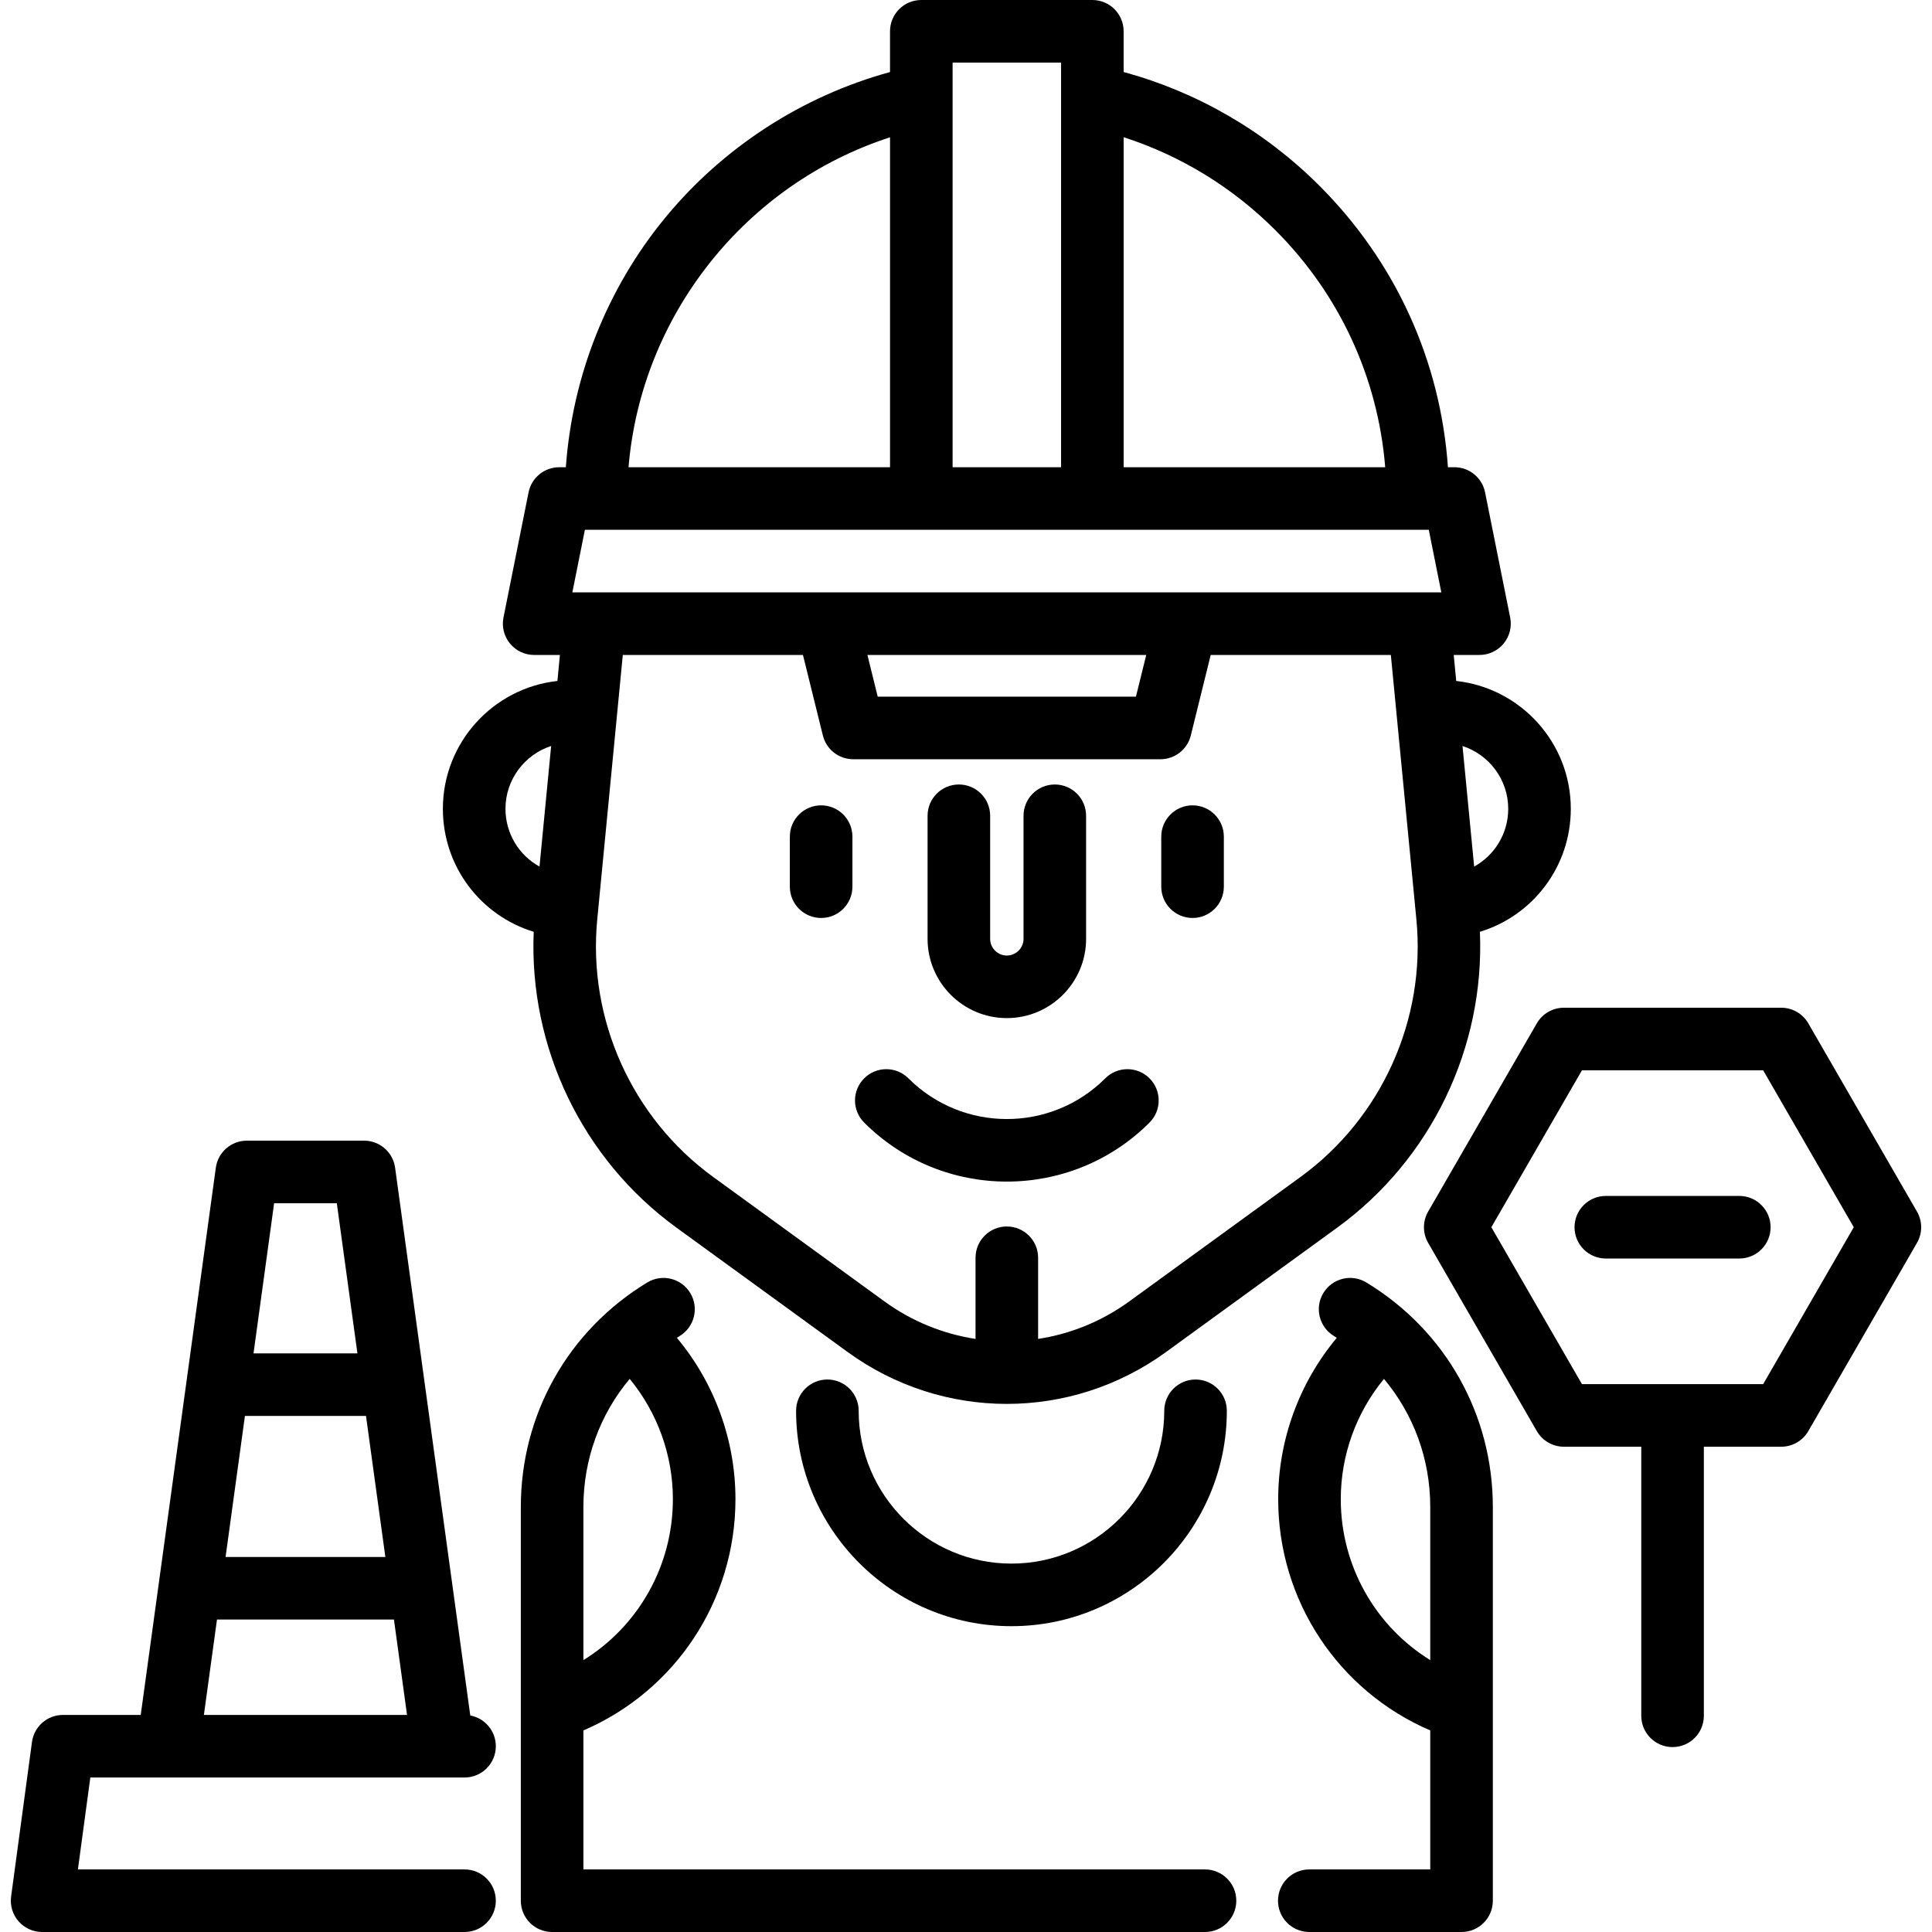
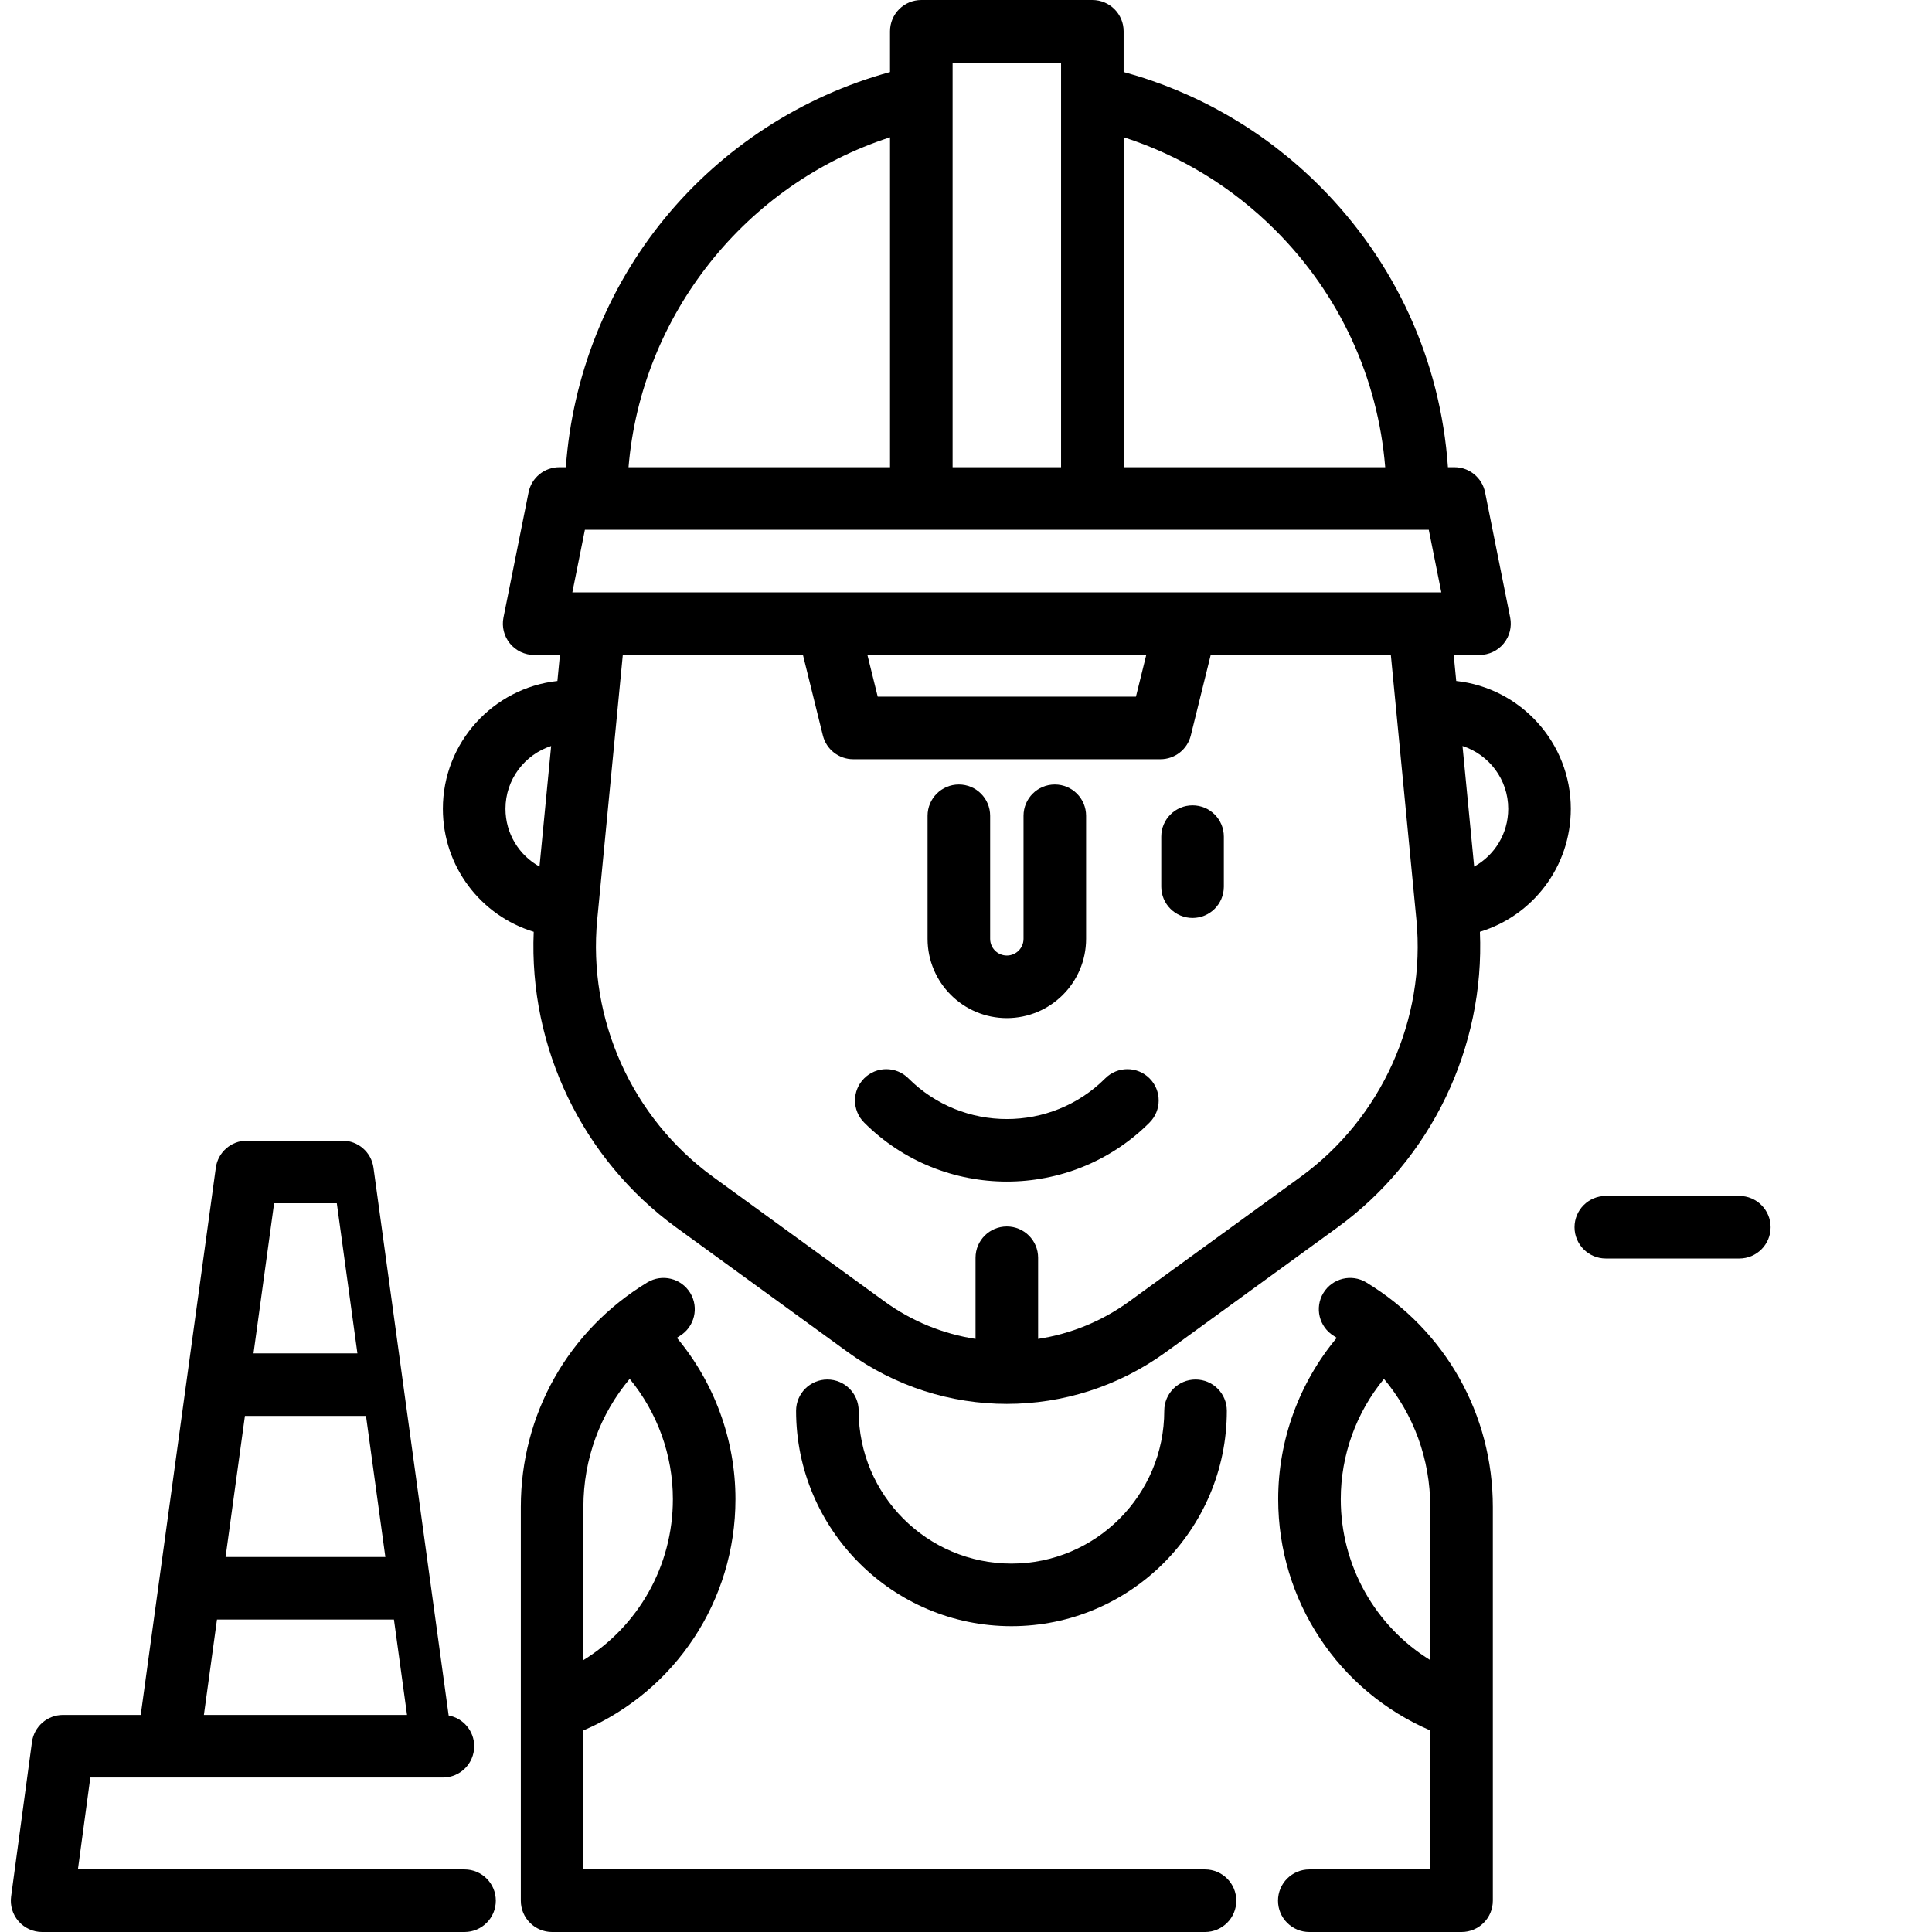
<svg xmlns="http://www.w3.org/2000/svg" fill="#000000" height="800px" width="800px" version="1.1" id="Layer_1" viewBox="0 0 512 512" xml:space="preserve">
  <g>
    <g>
      <path d="M304.635,285.771c-3.238-3.238-8.487-3.239-11.727,0c-14.383,14.382-37.785,14.382-52.168,0    c-3.239-3.239-8.488-3.238-11.726,0c-3.238,3.238-3.238,8.488,0,11.725c10.425,10.424,24.117,15.637,37.811,15.637    s27.385-5.211,37.811-15.637C307.873,294.258,307.873,289.009,304.635,285.771z" />
    </g>
  </g>
  <g>
    <g>
-       <path d="M217.609,213.426c-4.58,0-8.292,3.712-8.292,8.292v13.262c0,4.579,3.712,8.292,8.292,8.292    c4.58,0,8.292-3.712,8.292-8.292v-13.262C225.9,217.138,222.189,213.426,217.609,213.426z" />
-     </g>
+       </g>
  </g>
  <g>
    <g>
      <path d="M316.039,213.426c-4.58,0-8.292,3.712-8.292,8.292v13.262c0,4.579,3.711,8.292,8.292,8.292s8.292-3.712,8.292-8.292    v-13.262C324.331,217.138,320.62,213.426,316.039,213.426z" />
    </g>
  </g>
  <g>
    <g>
      <path d="M279.538,207.898c-4.58,0-8.292,3.712-8.292,8.292v32.613c0,2.439-1.983,4.422-4.422,4.422    c-2.439,0-4.422-1.983-4.422-4.422v-32.613c0-4.579-3.711-8.292-8.292-8.292s-8.292,3.712-8.292,8.292v32.613    c0,11.583,9.422,21.005,21.005,21.005s21.005-9.422,21.005-21.005v-32.613C287.829,211.61,284.118,207.898,279.538,207.898z" />
    </g>
  </g>
  <g>
    <g>
      <path d="M416.278,214.337c0-17.532-13.313-32.01-30.363-33.876l-0.667-6.891h6.833c2.484,0,4.839-1.114,6.413-3.037    c1.575-1.921,2.206-4.449,1.717-6.885l-6.649-33.166c-0.776-3.874-4.178-6.662-8.13-6.662h-1.714    c-1.957-28.179-13.865-54.404-34.032-74.572c-14.497-14.497-32.336-24.83-51.912-30.17V8.292c0-4.579-3.711-8.292-8.292-8.292    h-45.327c-4.58,0-8.292,3.712-8.292,8.292v10.801c-23.272,6.378-44.285,19.958-59.707,38.769    c-15.348,18.719-24.483,41.878-26.201,65.96h-1.75c-3.951,0-7.353,2.787-8.13,6.662l-6.649,33.166    c-0.489,2.437,0.142,4.963,1.717,6.885c1.574,1.923,3.929,3.037,6.413,3.037h6.829l-0.666,6.892    c-17.044,1.865-30.352,16.343-30.352,33.876c0.001,15.336,10.062,28.328,24.074,32.597c-1.31,30.6,12.886,60.286,37.812,78.387    l45.382,32.978c12.615,9.167,27.395,13.75,42.182,13.748c14.782-0.001,29.572-4.584,42.191-13.748l45.381-32.978    c24.919-18.104,39.111-47.79,37.801-78.387C406.213,242.668,416.278,229.676,416.278,214.337z M142.973,229.654    c-5.394-2.985-9.017-8.723-9.017-15.316c-0.001-7.766,5.088-14.359,12.103-16.641L142.973,229.654z M297.778,36.365    c15.08,4.862,28.824,13.249,40.184,24.609c17.034,17.034,27.207,39.101,29.133,62.847h-69.317V36.365z M252.45,16.583h28.744    V123.82H252.45V16.583z M235.867,36.388v87.433h-69.301C169.929,83.519,197.565,48.79,235.867,36.388z M344.644,311.909    l-45.38,32.977c-7.339,5.33-15.63,8.641-24.154,9.94v-21.504c0-4.579-3.711-8.292-8.292-8.292s-8.292,3.712-8.292,8.292v21.504    c-8.52-1.3-16.807-4.61-24.141-9.939l-45.385-32.979c-21.51-15.622-33.283-41.768-30.726-68.234l6.774-70.105h47.743l5.275,21.337    c0.915,3.701,4.236,6.302,8.049,6.302h81.412c3.813,0,7.134-2.6,8.049-6.302l5.274-21.337h47.737l6.771,70.104    C377.917,270.139,366.149,296.285,344.644,311.909z M229.874,173.57h73.895l-2.734,11.055h-68.429L229.874,173.57z     M151.679,156.987l3.324-16.583h223.638l3.324,16.583H151.679z M390.667,229.655l-3.088-31.959    c7.021,2.281,12.116,8.874,12.116,16.641C399.694,220.931,396.067,226.671,390.667,229.655z" />
    </g>
  </g>
  <g>
    <g>
      <path d="M319.338,495.417H154.607v-36.833c24.332-10.465,40.296-34.375,40.296-61.289c0-15.71-5.579-30.837-15.524-42.759    c0.255-0.161,0.499-0.336,0.757-0.493c3.914-2.377,5.161-7.477,2.785-11.39c-2.376-3.915-7.476-5.161-11.391-2.785    c-20.98,12.737-33.506,34.977-33.506,59.49v53.586c0,0.021,0,0.042,0,0.062v50.703c0,4.579,3.711,8.292,8.292,8.292h173.023    c4.58,0,8.292-3.712,8.292-8.292C327.63,499.129,323.919,495.417,319.338,495.417z M154.608,399.357    c-0.001-12.692,4.419-24.576,12.265-33.94c7.34,8.919,11.448,20.186,11.448,31.877c0,17.695-9.176,33.668-23.713,42.655V399.357z" />
    </g>
  </g>
  <g>
    <g>
      <path d="M316.833,365.586c-4.58,0-8.292,3.712-8.292,8.292c0,22.327-18.165,40.493-40.493,40.493    c-22.328,0-40.493-18.165-40.493-40.493c0-4.579-3.711-8.292-8.292-8.292s-8.292,3.712-8.292,8.292    c0,31.471,25.604,57.076,57.076,57.076c31.471,0,57.076-25.604,57.076-57.076C325.125,369.298,321.413,365.586,316.833,365.586z" />
    </g>
  </g>
  <g>
    <g>
      <path d="M395.615,452.943v-53.586c0-24.509-12.53-46.749-33.517-59.49c-3.914-2.375-9.013-1.129-11.391,2.785    c-2.376,3.915-1.129,9.013,2.785,11.39c0.261,0.159,0.506,0.335,0.764,0.497c-9.944,11.921-15.521,27.046-15.521,42.755    c0,26.914,15.964,50.825,40.297,61.289v36.833h-32.055c-4.58,0-8.292,3.712-8.292,8.292s3.711,8.292,8.292,8.292h40.347    c4.58,0,8.292-3.712,8.292-8.292v-50.703C395.615,452.984,395.615,452.964,395.615,452.943z M379.032,439.95    c-14.538-8.987-23.714-24.96-23.714-42.655c0-11.69,4.106-22.954,11.445-31.873c7.848,9.364,12.269,21.247,12.269,33.936V439.95z" />
    </g>
  </g>
  <g>
    <g>
-       <path d="M123.105,495.417H20.647l3.289-24.359h93.439h5.73c4.58,0,8.292-3.712,8.292-8.292c0-4.058-2.918-7.43-6.769-8.146    l-19.922-145.166c-0.564-4.105-4.072-7.164-8.215-7.164H65.412c-4.144,0-7.651,3.059-8.215,7.164l-19.901,145.02H16.689    c-4.15,0-7.663,3.069-8.218,7.183L2.944,502.6c-0.32,2.371,0.399,4.765,1.974,6.566C6.492,510.967,8.768,512,11.16,512h111.945    c4.58,0,8.292-3.712,8.292-8.292S127.685,495.417,123.105,495.417z M72.645,318.873H89.26l5.46,39.786H67.184L72.645,318.873z     M64.908,375.241h32.087l5.129,37.371H59.78L64.908,375.241z M57.503,429.196h46.896l3.469,25.278H54.034L57.503,429.196z" />
+       <path d="M123.105,495.417H20.647l3.289-24.359h93.439c4.58,0,8.292-3.712,8.292-8.292c0-4.058-2.918-7.43-6.769-8.146    l-19.922-145.166c-0.564-4.105-4.072-7.164-8.215-7.164H65.412c-4.144,0-7.651,3.059-8.215,7.164l-19.901,145.02H16.689    c-4.15,0-7.663,3.069-8.218,7.183L2.944,502.6c-0.32,2.371,0.399,4.765,1.974,6.566C6.492,510.967,8.768,512,11.16,512h111.945    c4.58,0,8.292-3.712,8.292-8.292S127.685,495.417,123.105,495.417z M72.645,318.873H89.26l5.46,39.786H67.184L72.645,318.873z     M64.908,375.241h32.087l5.129,37.371H59.78L64.908,375.241z M57.503,429.196h46.896l3.469,25.278H54.034L57.503,429.196z" />
    </g>
  </g>
  <g>
    <g>
-       <path d="M508.02,321.081l-28.797-49.878c-1.481-2.565-4.218-4.146-7.18-4.146h-57.594c-2.963,0-5.699,1.581-7.18,4.146    l-28.797,49.878c-1.481,2.565-1.481,5.727,0,8.292l28.797,49.878c1.481,2.565,4.218,4.146,7.18,4.146h20.506v71.307    c0,4.579,3.711,8.292,8.292,8.292s8.292-3.712,8.292-8.292v-71.307h20.506c2.963,0,5.699-1.581,7.18-4.146l28.797-49.878    C509.501,326.807,509.501,323.646,508.02,321.081z M467.255,366.813h-48.02l-24.01-41.586l24.01-41.586h48.02l24.01,41.586    L467.255,366.813z" />
-     </g>
+       </g>
  </g>
  <g>
    <g>
      <path d="M460.934,316.935h-35.377c-4.58,0-8.292,3.712-8.292,8.292s3.711,8.292,8.292,8.292h35.377    c4.58,0,8.292-3.712,8.292-8.292S465.514,316.935,460.934,316.935z" />
    </g>
  </g>
</svg>